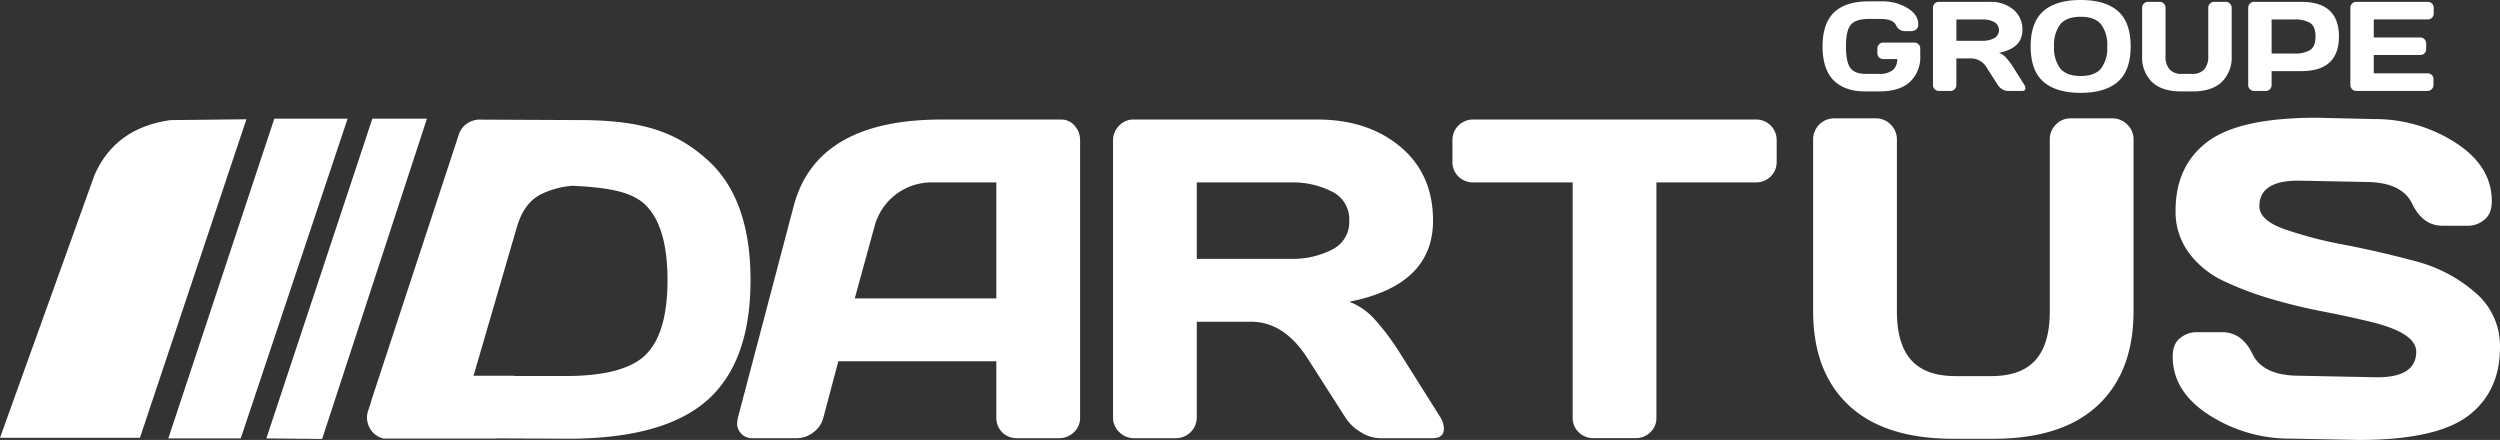
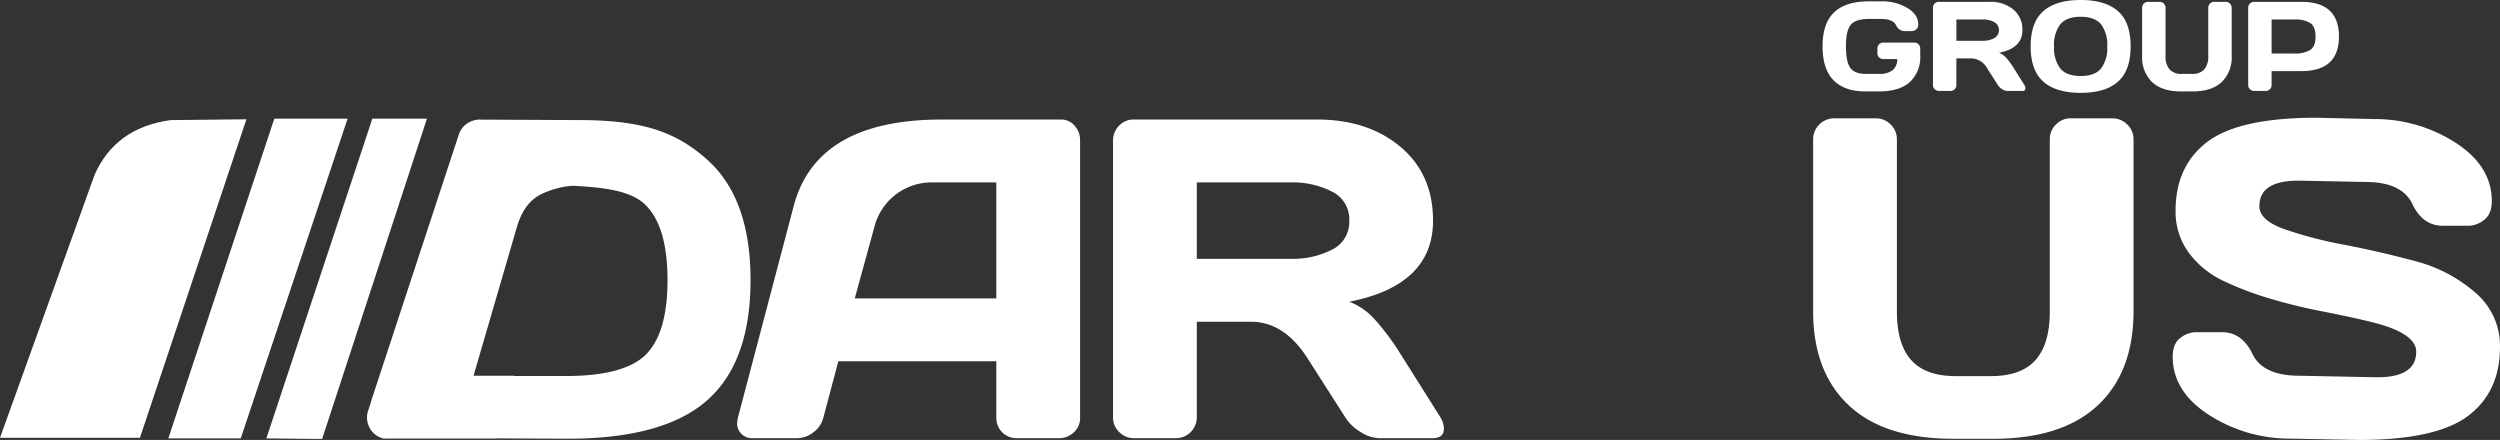
<svg xmlns="http://www.w3.org/2000/svg" width="615.13" height="108.25" viewBox="0 0 615.13 108.25">
  <rect x="0" y="0" width="615.13" height="108.25" fill="#333333" stroke="none" />
  <g id="LOGO" transform="translate(-11.366 -28.789)">
    <path id="Tracé_106" data-name="Tracé 106" d="M103.363,117.05,117.085,65q5.577-21.268,36.307-21.322h29.47a4.277,4.277,0,0,1,3.362,1.531,5.229,5.229,0,0,1,1.339,3.552V117.05a4.724,4.724,0,0,1-1.531,3.58,5.133,5.133,0,0,1-3.663,1.45H172.091a4.959,4.959,0,0,1-5.14-5.138v-13.78H128.076l-3.663,13.78a6.437,6.437,0,0,1-2.46,3.688,6.589,6.589,0,0,1-4.048,1.45H107.134a3.655,3.655,0,0,1-3.963-3.39A8.329,8.329,0,0,1,103.363,117.05Zm28.758-29.361h34.829V59.148H151.368a14.538,14.538,0,0,0-14.434,10.99Z" transform="translate(89.563 14.522)" fill="#fff" />
    <path id="Tracé_107" data-name="Tracé 107" d="M231.4,119.729q0,2.35-2.788,2.351H215.493a8.961,8.961,0,0,1-4.564-1.5,11.075,11.075,0,0,1-3.8-3.635l-9.3-14.544q-5.743-8.967-13.888-8.967H170.6v23.511a5.133,5.133,0,0,1-5.138,5.138H155.187a5.034,5.034,0,0,1-3.663-1.5,4.9,4.9,0,0,1-1.533-3.635V48.869a5.082,5.082,0,0,1,1.478-3.663,4.817,4.817,0,0,1,3.607-1.531h45.108q12.523,0,20.532,6.725t8.011,18.152q0,15.91-20.615,19.957a16.036,16.036,0,0,1,6.069,4.127,59.481,59.481,0,0,1,6.4,8.5l9.951,15.8A5.719,5.719,0,0,1,231.4,119.729ZM170.6,77.957H193.9a21.109,21.109,0,0,0,9.921-2.242,7.525,7.525,0,0,0,4.293-7.163,7.524,7.524,0,0,0-4.293-7.161,21.11,21.11,0,0,0-9.921-2.242H170.6Z" transform="translate(135.24 14.522)" fill="#fff" />
-     <path id="Tracé_108" data-name="Tracé 108" d="M192.262,54.007V48.869a5.046,5.046,0,0,1,5.194-5.194H266.84a5.049,5.049,0,0,1,5.2,5.194v5.138a4.937,4.937,0,0,1-1.478,3.69,5.085,5.085,0,0,1-3.718,1.45H242.453v57.9a4.77,4.77,0,0,1-1.5,3.58,5.041,5.041,0,0,1-3.637,1.45H226.981a5.044,5.044,0,0,1-3.637-1.45,4.771,4.771,0,0,1-1.5-3.58v-57.9H197.456a5.082,5.082,0,0,1-3.718-1.45A4.943,4.943,0,0,1,192.262,54.007Z" transform="translate(176.478 14.522)" fill="#fff" />
    <path id="Tracé_109" data-name="Tracé 109" d="M237.185,90.932V48.722a5.181,5.181,0,0,1,5.251-5.194H252.66a4.945,4.945,0,0,1,3.609,1.531,5,5,0,0,1,1.529,3.663V91.043q0,8.037,3.526,11.972t10.909,3.937h8.748q7.382,0,10.909-3.937t3.526-11.972V48.722a5.041,5.041,0,0,1,1.5-3.663,4.913,4.913,0,0,1,3.637-1.531h10.168a5.125,5.125,0,0,1,3.771,1.531,5,5,0,0,1,1.533,3.663v42.21q0,14.983-8.8,23.211t-25.7,8.228h-9.842q-16.948,0-25.724-8.228T237.185,90.932Z" transform="translate(220.304 14.379)" fill="#fff" />
    <path id="Tracé_110" data-name="Tracé 110" d="M281.969,102.23q0-3.224,1.912-4.619a6.347,6.347,0,0,1,3.718-1.395h6.508q4.916,0,7.487,5.358t11.535,5.358l19.137.383q9.622,0,9.623-6.286,0-4.759-11.755-7.491-5.251-1.259-11.595-2.489t-12.6-3.088a77.919,77.919,0,0,1-11.506-4.374,22.4,22.4,0,0,1-8.5-6.917,16.953,16.953,0,0,1-3.256-10.362q0-10.991,7.819-16.923t26.9-5.933l13.89.328a36.617,36.617,0,0,1,20.2,5.769q8.994,5.77,8.995,14.408,0,3.227-1.914,4.647a6.2,6.2,0,0,1-3.663,1.422H348.4q-4.919,0-7.489-5.385t-11.537-5.385l-16.457-.328q-9.625,0-9.623,6.286,0,3.446,6.1,5.632a100.33,100.33,0,0,0,14.76,3.854q8.668,1.668,17.417,4.018A36.239,36.239,0,0,1,356.4,86.457a17.172,17.172,0,0,1,6.1,13.422q0,10.991-7.843,16.923t-26.876,5.931l-16.567-.328a36.736,36.736,0,0,1-20.226-5.767Q281.969,110.869,281.969,102.23Z" transform="translate(263.995 14.306)" fill="#fff" />
    <path id="Tracé_111" data-name="Tracé 111" d="M45.794,122.021,72,43.644l-18.7.207Q39.716,45.733,34.623,57.356L33.3,61.037,11.366,122.021Z" transform="translate(0 14.492)" fill="#fff" />
    <path id="Tracé_112" data-name="Tracé 112" d="M58.407,43.571H76.443L50.149,122.237H32.33Z" transform="translate(20.452 14.421)" fill="#fff" />
    <path id="Tracé_113" data-name="Tracé 113" d="M70.618,43.571H84.051L58.261,122.38l-13.72-.143Z" transform="translate(32.364 14.421)" fill="#fff" />
    <path id="Tracé_114" data-name="Tracé 114" d="M140.742,53.506c-7.582-6.754-15.577-9.441-29.667-9.694l-26.961-.126v.051a5.376,5.376,0,0,0-1.8.549,5.212,5.212,0,0,0-2.677,3.159L58,113.223l.061-.065-.686,2.1a5.2,5.2,0,0,0,.281,4.129,5.079,5.079,0,0,0,3.054,2.643l.522.172a1.256,1.256,0,0,1,.283-.036H88.934l-.006-.045,17.587.081q23.523,0,34.227-9.425t10.7-29.62C151.446,69.692,147.852,59.839,140.742,53.506Zm-14.987,47.93q-5.257,5.343-19.837,5.342H93.285l.02-.075H83.288l1.061-3.633L93.954,70.11c.98-3.315,2.645-6.27,5.686-7.922a21.21,21.21,0,0,1,7.456-2.177l.441-.049c9.175.431,14.927,1.519,18.219,4.88q5.257,5.37,5.259,18.312T125.755,101.435Z" transform="translate(44.594 14.532)" fill="#fff" />
    <g id="Groupe_144" data-name="Groupe 144" transform="translate(459.812 28.789)">
      <path id="Tracé_115" data-name="Tracé 115" d="M241.073,48.38q-2.712-2.735-2.712-8.365t2.835-8.343q2.836-2.711,8.5-2.714h3.406a11.691,11.691,0,0,1,6.089,1.614q2.712,1.612,2.712,4.026a1.49,1.49,0,0,1-.535,1.29,1.769,1.769,0,0,1-1.039.391h-1.82a2.347,2.347,0,0,1-2.092-1.5q-.779-1.5-3.85-1.5h-2.718q-3.349,0-4.54,1.434t-1.191,5.289q0,3.849,1.069,5.324t3.821,1.476h3.133a5.244,5.244,0,0,0,3.513-.94,3.507,3.507,0,0,0,1.087-2.7H253.29a1.437,1.437,0,0,1-1.438-1.436V40.541A1.437,1.437,0,0,1,253.29,39.1h7.669a1.437,1.437,0,0,1,1.436,1.436v1.7a8.365,8.365,0,0,1-2.568,6.579q-2.566,2.3-7.531,2.3h-3.437Q243.786,51.114,241.073,48.38Z" transform="translate(-238.361 -28.624)" fill="#fff" />
      <path id="Tracé_116" data-name="Tracé 116" d="M274.866,50.275q0,.658-.78.658h-3.667a2.511,2.511,0,0,1-1.276-.421A3.094,3.094,0,0,1,268.08,49.5l-2.6-4.064a4.6,4.6,0,0,0-3.882-2.507h-3.73V49.5a1.433,1.433,0,0,1-1.434,1.436h-2.872a1.411,1.411,0,0,1-1.025-.421,1.373,1.373,0,0,1-.427-1.015V30.472a1.43,1.43,0,0,1,.411-1.023,1.356,1.356,0,0,1,1.01-.429H266.14a8.618,8.618,0,0,1,5.737,1.881,6.276,6.276,0,0,1,2.238,5.073q0,4.448-5.759,5.577a4.47,4.47,0,0,1,1.695,1.154,16.558,16.558,0,0,1,1.788,2.375l2.782,4.417A1.61,1.61,0,0,1,274.866,50.275ZM257.872,38.6h6.51a5.918,5.918,0,0,0,2.774-.626,2.268,2.268,0,0,0,0-4,5.9,5.9,0,0,0-2.774-.628h-6.51Z" transform="translate(-224.945 -28.564)" fill="#fff" />
      <path id="Tracé_117" data-name="Tracé 117" d="M285.754,48.889q-3.12,2.744-9.167,2.744t-9.177-2.744q-3.129-2.741-3.131-8.687t3.131-8.679q3.135-2.735,9.177-2.734t9.167,2.734q3.126,2.735,3.125,8.679T285.754,48.889Zm-4.178-14.141q-1.541-1.834-4.988-1.833t-5,1.833a8.3,8.3,0,0,0-1.549,5.462,8.273,8.273,0,0,0,1.549,5.457q1.553,1.822,5,1.823t4.988-1.823a8.274,8.274,0,0,0,1.543-5.457A8.3,8.3,0,0,0,281.575,34.747Z" transform="translate(-213.076 -28.789)" fill="#fff" />
      <path id="Tracé_118" data-name="Tracé 118" d="M278.162,42.268v-11.8a1.45,1.45,0,0,1,1.468-1.452h2.857a1.464,1.464,0,0,1,1.436,1.452V42.3a4.88,4.88,0,0,0,.986,3.345,3.886,3.886,0,0,0,3.048,1.1H290.4a3.883,3.883,0,0,0,3.048-1.1,4.881,4.881,0,0,0,.986-3.345V30.472a1.415,1.415,0,0,1,.421-1.023,1.375,1.375,0,0,1,1.015-.429h2.843a1.441,1.441,0,0,1,1.055.429,1.4,1.4,0,0,1,.427,1.023v11.8a8.448,8.448,0,0,1-2.46,6.488q-2.46,2.3-7.181,2.3H287.8q-4.739,0-7.191-2.3A8.465,8.465,0,0,1,278.162,42.268Z" transform="translate(-199.532 -28.564)" fill="#fff" />
      <path id="Tracé_119" data-name="Tracé 119" d="M291.372,49.5V30.472a1.423,1.423,0,0,1,.413-1.023,1.356,1.356,0,0,1,1.01-.429h11.658q9.243,0,9.246,8.521t-9.246,8.519h-7.32V49.5a1.433,1.433,0,0,1-1.436,1.436h-2.872a1.407,1.407,0,0,1-1.023-.421A1.368,1.368,0,0,1,291.372,49.5Zm5.761-7.762h5.577a7.211,7.211,0,0,0,3.9-.863q1.328-.865,1.33-3.331t-1.33-3.333a7.211,7.211,0,0,0-3.9-.863h-5.577Z" transform="translate(-186.645 -28.564)" fill="#fff" />
-       <path id="Tracé_120" data-name="Tracé 120" d="M304.1,49.465V30.442a1.346,1.346,0,0,1,.427-1.008,1.417,1.417,0,0,1,1.023-.415h17.618a1.379,1.379,0,0,1,1.017.429,1.415,1.415,0,0,1,.421,1.023v1.436a1.433,1.433,0,0,1-1.438,1.436H309.857v4.447h11.458a1.433,1.433,0,0,1,1.436,1.436v1.438a1.43,1.43,0,0,1-1.436,1.434H309.857v4.508h13.276a1.35,1.35,0,0,1,.994.413,1.364,1.364,0,0,1,.413,1.008V49.5a1.367,1.367,0,0,1-.429,1.015,1.406,1.406,0,0,1-1.021.421H305.546a1.447,1.447,0,0,1-1.45-1.468Z" transform="translate(-174.231 -28.564)" fill="#fff" />
    </g>
  </g>
</svg>